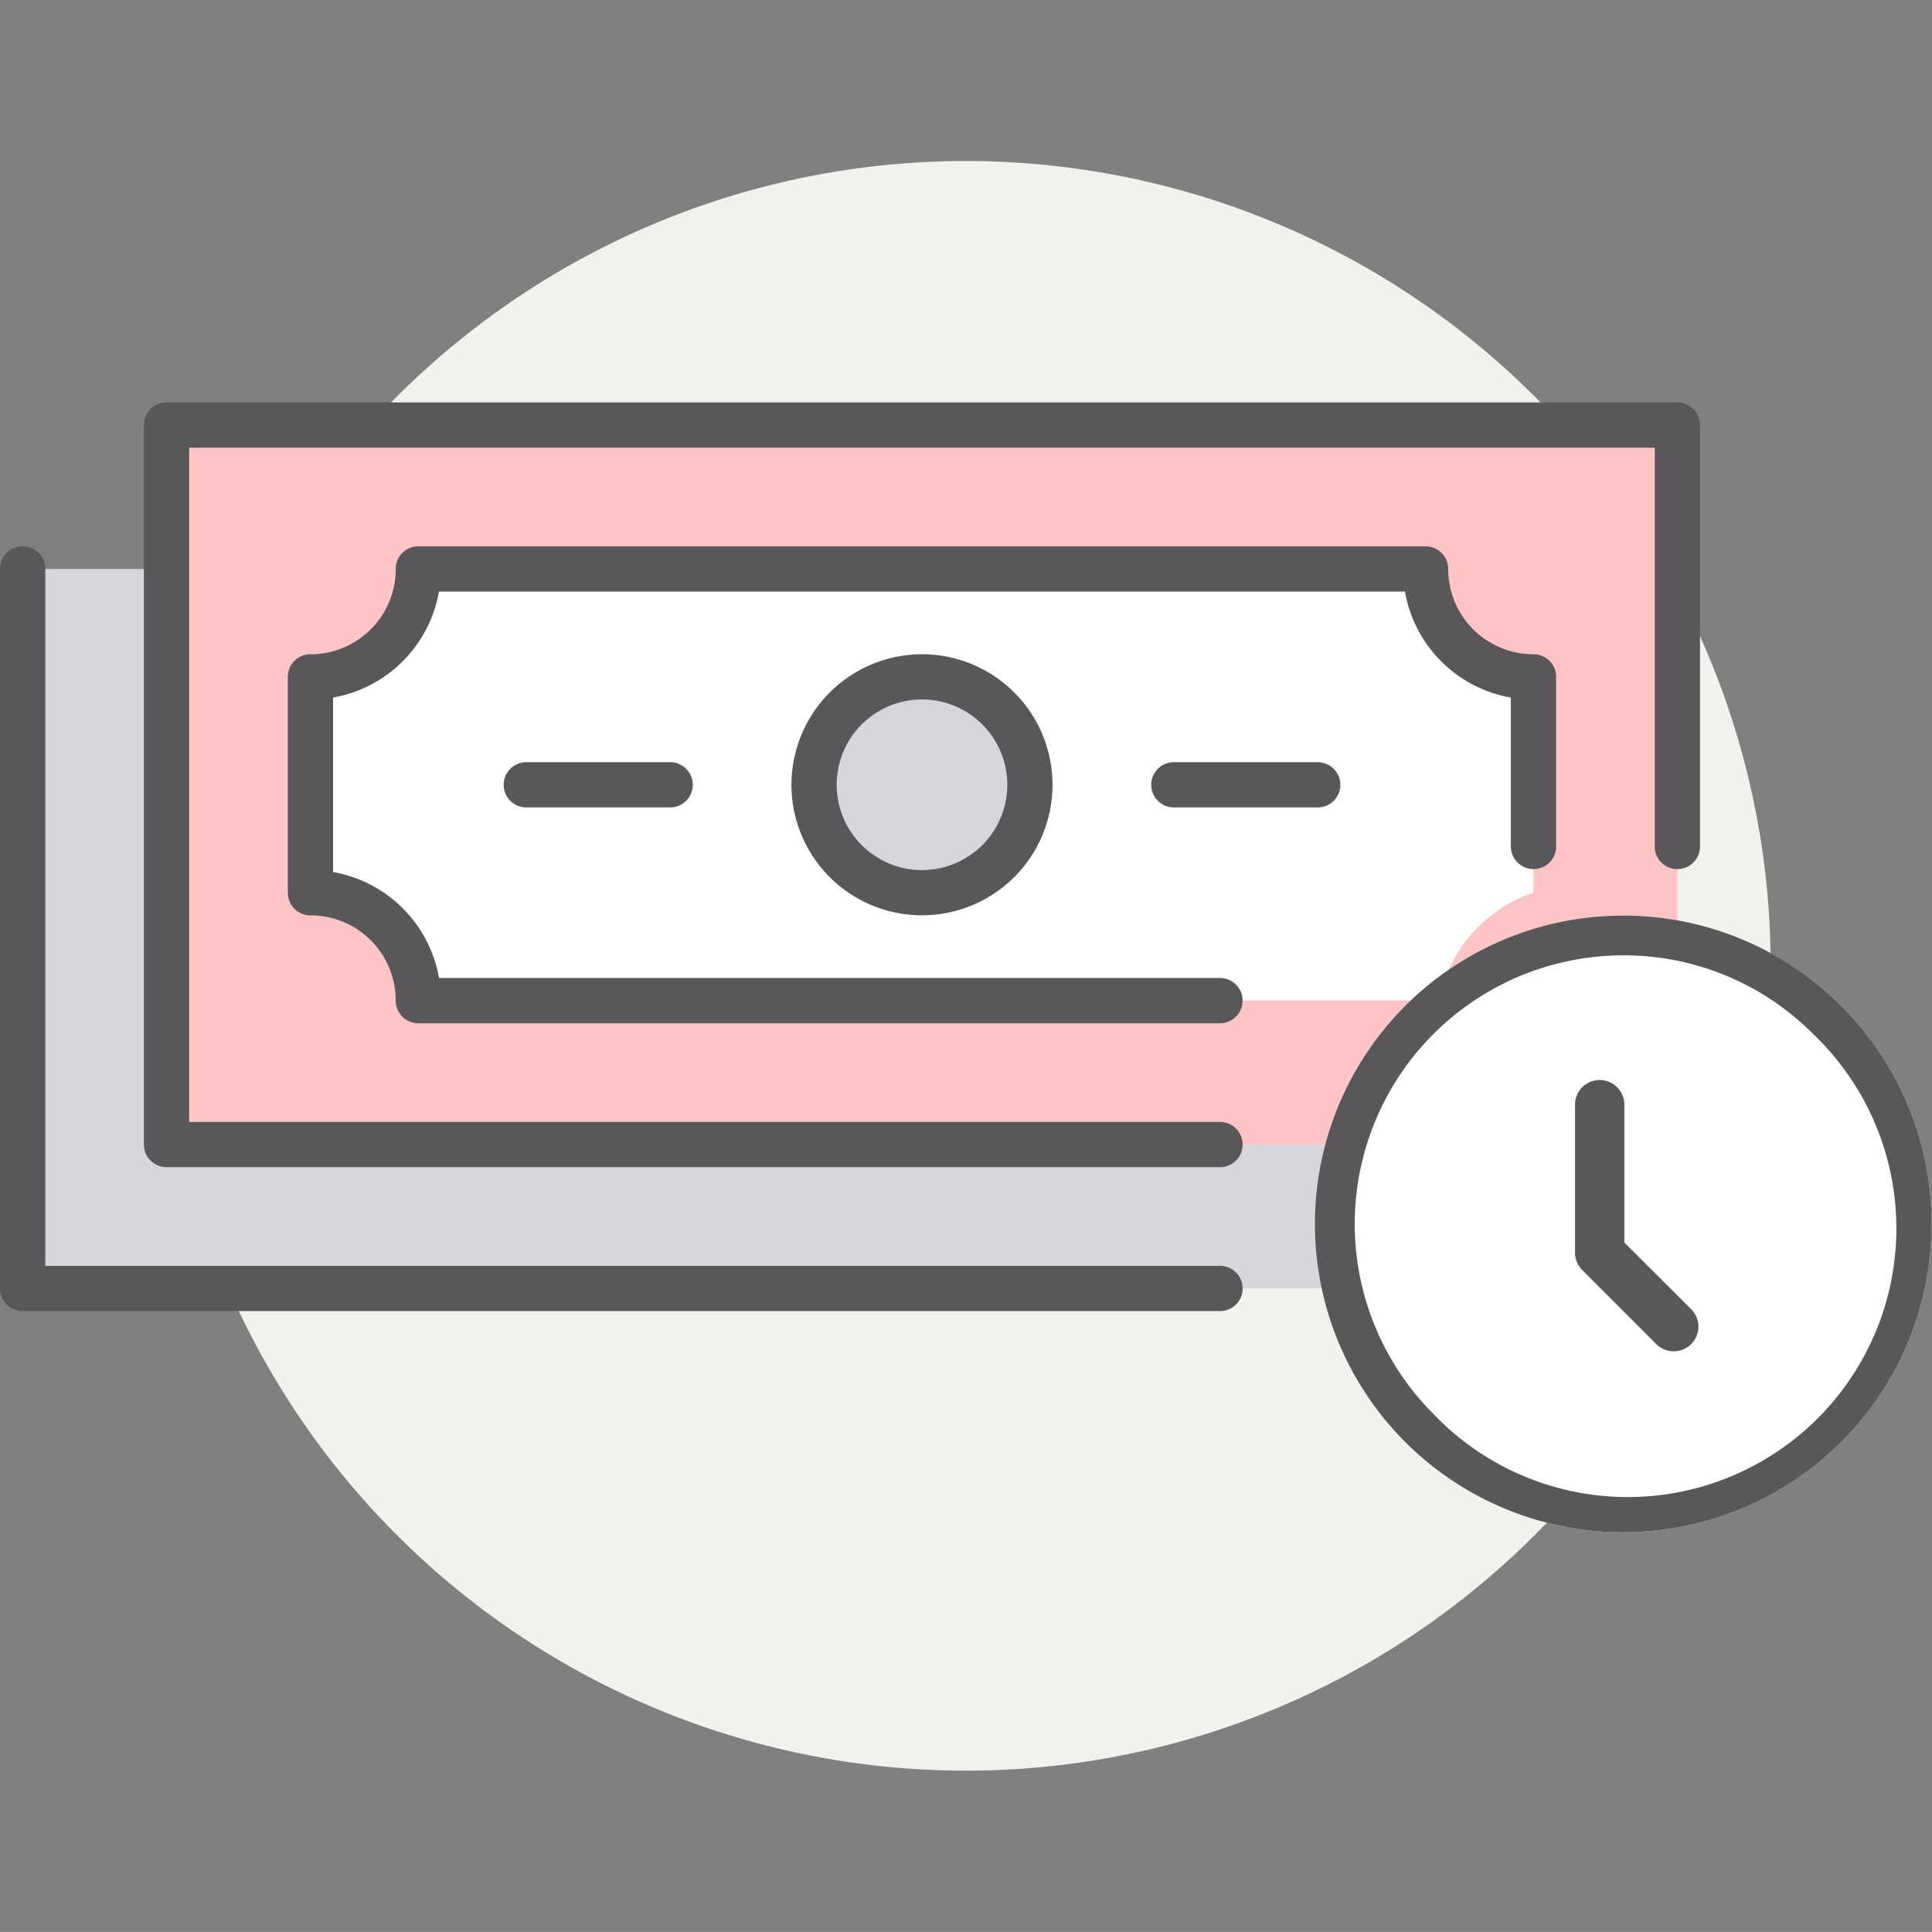
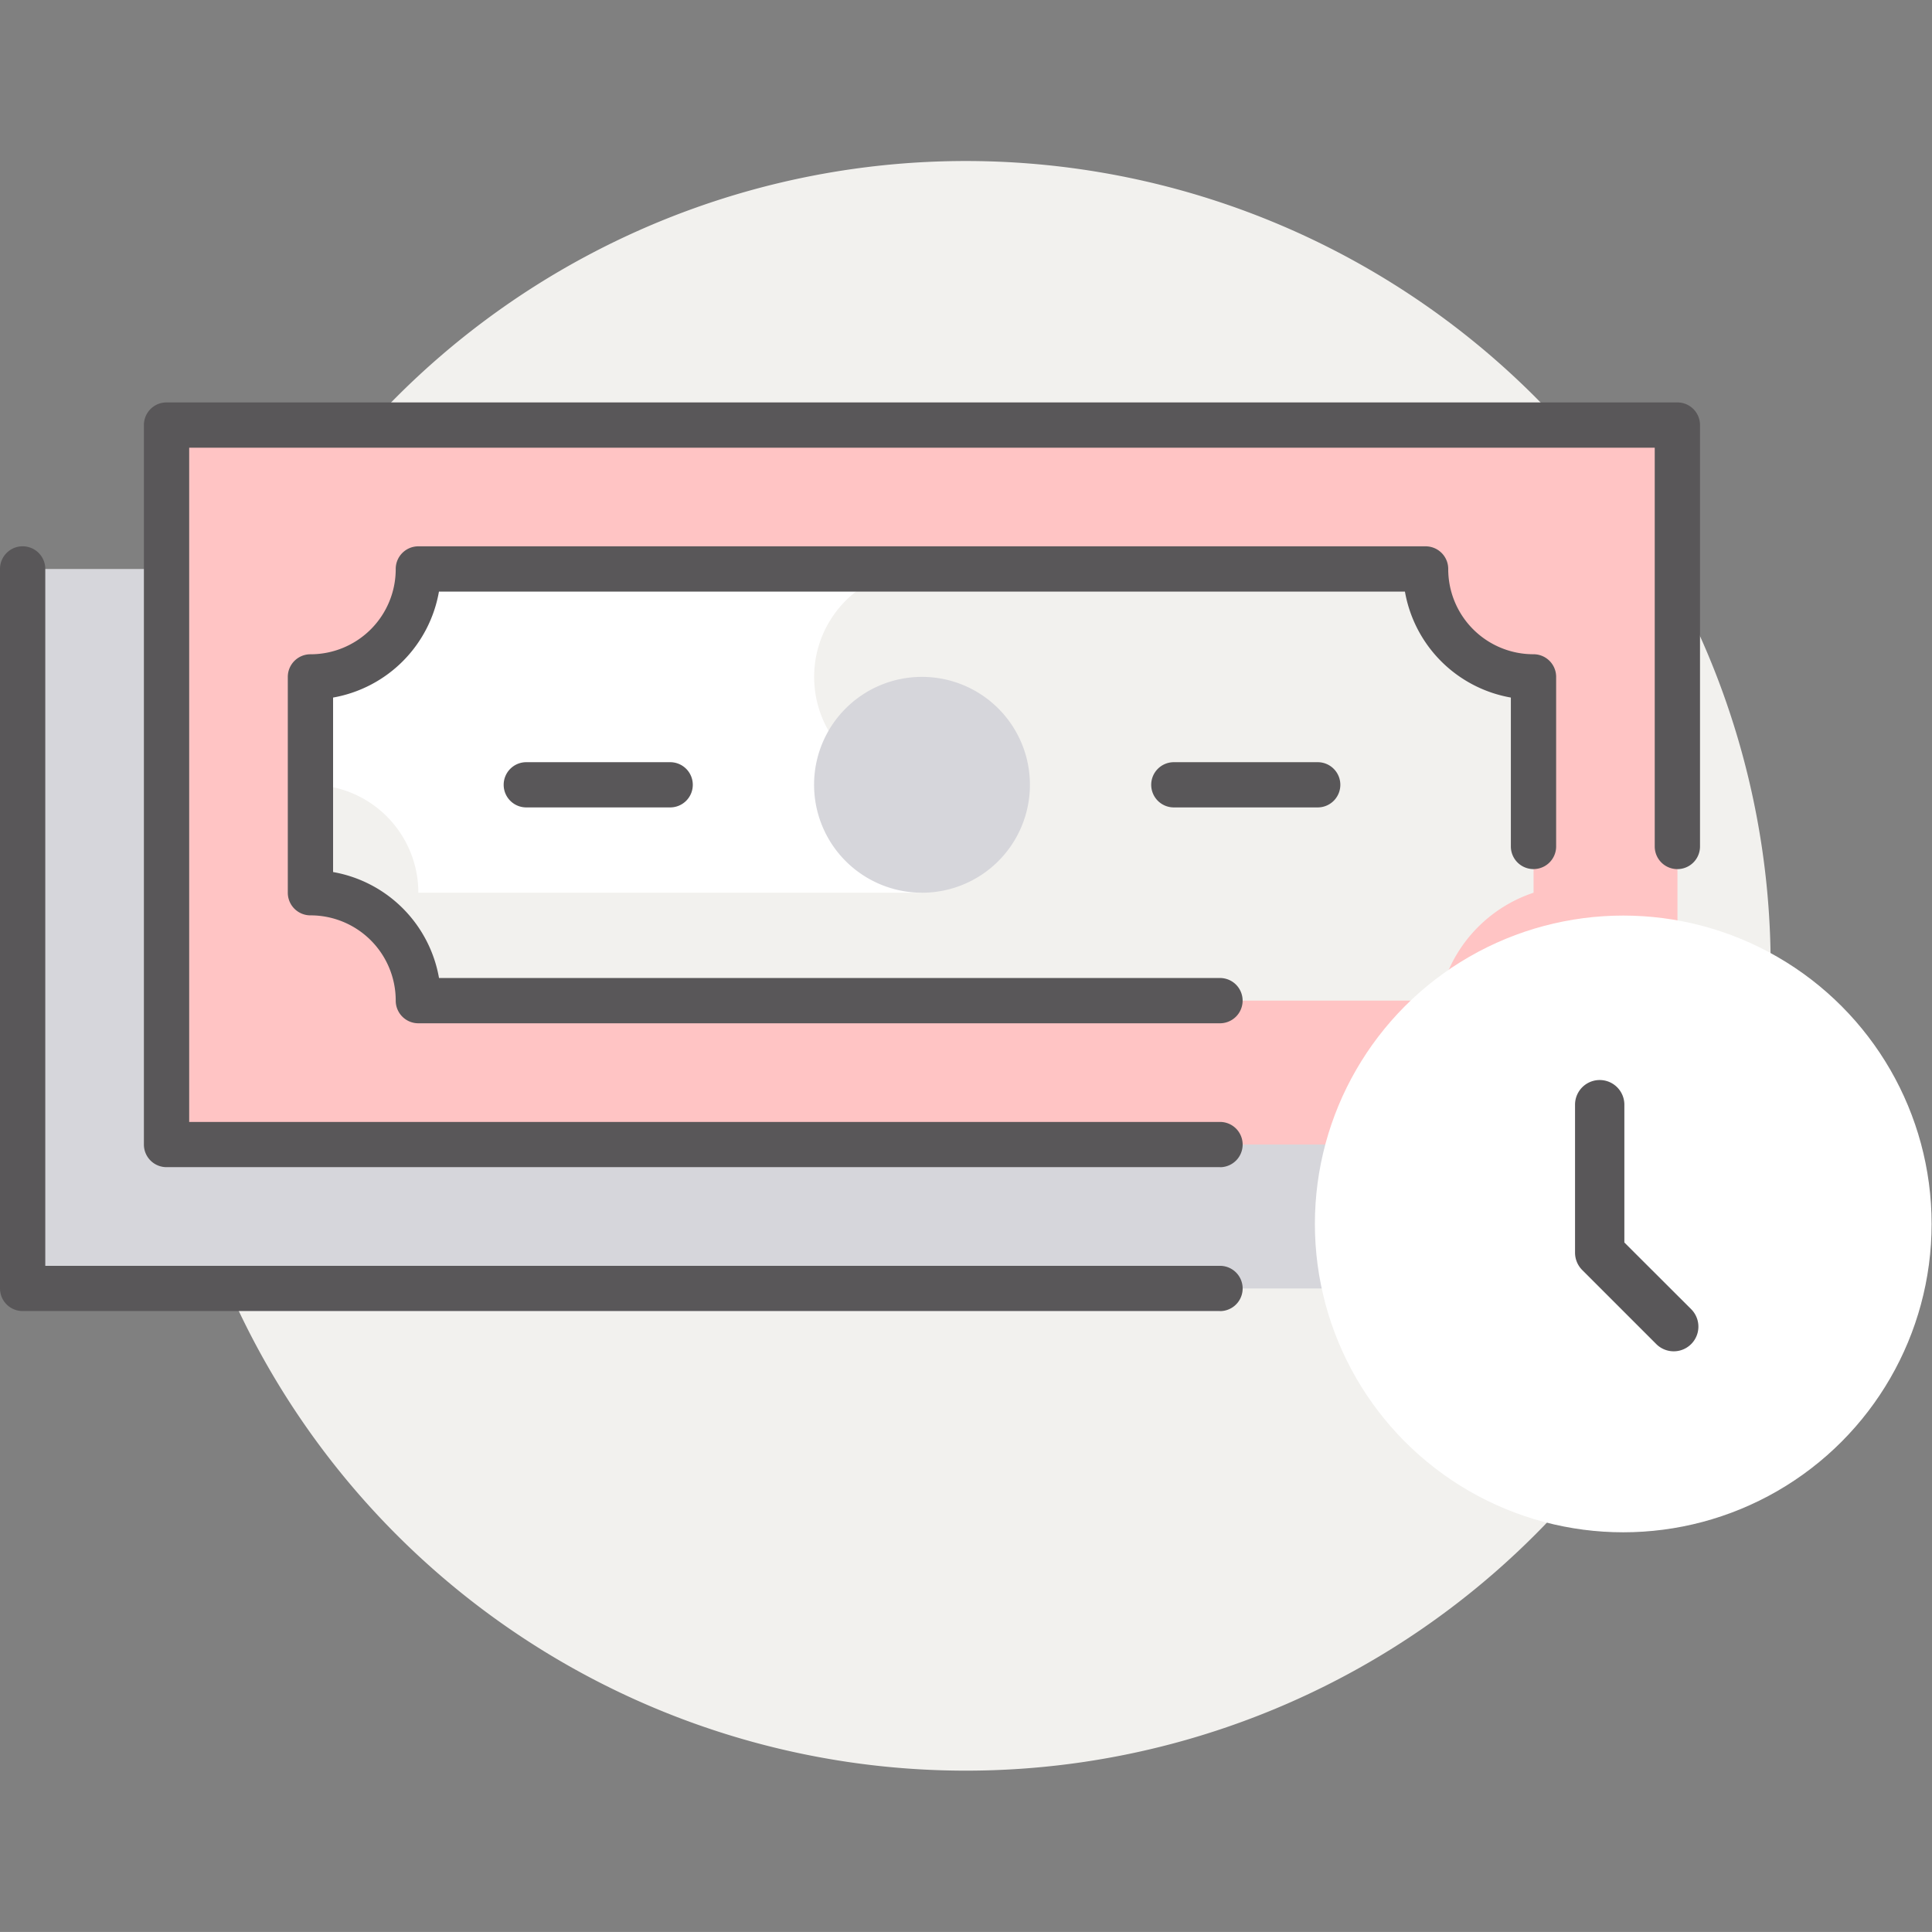
<svg xmlns="http://www.w3.org/2000/svg" width="64.001" height="64" viewBox="0 0 64.001 64">
  <rect x="0" y="0" width="64.001" height="64" fill="#808080" stroke="none" />
  <g id="グループ_167284" data-name="グループ 167284" transform="translate(6.801 16.871)">
    <rect id="長方形_149289" data-name="長方形 149289" width="64" height="64" transform="translate(-6.8 -16.871)" fill="#fff" opacity="0.005" />
    <path id="パス_843" data-name="パス 843" d="M62.335,32.174A26.661,26.661,0,1,0,35.673,58.836,26.662,26.662,0,0,0,62.335,32.174" transform="translate(-10.48 -17.051)" fill="#f2f1ee" />
    <g id="グループ_165161" data-name="グループ 165161" transform="translate(-6.801 -3.54)">
-       <path id="パス_844" data-name="パス 844" d="M35.4,18.864v3.575H18.713a3.57,3.57,0,0,0-3.575-3.575v-7.15a3.57,3.57,0,0,0,3.575-3.575H35.4v3.575a3.575,3.575,0,1,0,0,7.15" transform="translate(-4.855 -2.621)" fill="#fff" />
-       <path id="パス_845" data-name="パス 845" d="M65.146,15.288v3.575s-1.988,2.007-2.178,3.033c-1.359.405-.593.245-1.415.877l-8.837-.334H44.887V18.864a3.575,3.575,0,0,0,0-7.15V8.138H61.571a3.57,3.57,0,0,0,3.575,3.575Z" transform="translate(-14.345 -2.621)" fill="#fff" />
+       <path id="パス_844" data-name="パス 844" d="M35.4,18.864H18.713a3.57,3.57,0,0,0-3.575-3.575v-7.15a3.57,3.57,0,0,0,3.575-3.575H35.4v3.575a3.575,3.575,0,1,0,0,7.15" transform="translate(-4.855 -2.621)" fill="#fff" />
      <path id="パス_846" data-name="パス 846" d="M58.19,17.846v.012c-.393-.025-.787-.036-1.192-.036-2.2,0-4.855,1.32-6.559,1.82a4.689,4.689,0,0,1,2.984-3.012V9.48A3.57,3.57,0,0,1,49.848,5.9H16.479A3.57,3.57,0,0,1,12.9,9.48v7.15a3.57,3.57,0,0,1,3.575,3.575H49.617a2.906,2.906,0,0,0-1.132,2.483l-1.527,2.284H8.137V1.138H58.19V17.846Z" transform="translate(-2.621 -0.388)" fill="#ffc4c4" />
      <path id="パス_847" data-name="パス 847" d="M43.213,13.388a3.575,3.575,0,1,1-3.575,3.575,3.571,3.571,0,0,1,3.575-3.575" transform="translate(-12.67 -4.296)" fill="#d6d6db" />
      <path id="パス_848" data-name="パス 848" d="M44.69,27.205l-.178,4.767H1.137V8.138H5.9V27.205H44.69Z" transform="translate(-0.388 -2.621)" fill="#d6d6db" />
      <path id="パス_849" data-name="パス 849" d="M42.648,25.333H7.75A.749.749,0,0,1,7,24.584V.749A.749.749,0,0,1,7.75,0H57.8a.749.749,0,0,1,.749.749V14.71a.749.749,0,1,1-1.5,0V1.5H8.5V23.835H42.648a.749.749,0,0,1,0,1.5Z" transform="translate(-2.233 0)" fill="#595759" />
      <path id="パス_850" data-name="パス 850" d="M40.415,32.333H.749A.749.749,0,0,1,0,31.584V7.749a.749.749,0,1,1,1.5,0V30.835H40.415a.749.749,0,0,1,0,1.5Z" transform="translate(0 -2.233)" fill="#595759" />
      <path id="パス_851" data-name="パス 851" d="M44.88,22.8H18.324a.749.749,0,0,1-.749-.749,2.821,2.821,0,0,0-2.826-2.826A.749.749,0,0,1,14,18.475v-7.15a.749.749,0,0,1,.749-.749A2.821,2.821,0,0,0,17.575,7.75.749.749,0,0,1,18.324,7H51.692a.749.749,0,0,1,.749.749,2.821,2.821,0,0,0,2.826,2.826.749.749,0,0,1,.749.749v5.618a.749.749,0,1,1-1.5,0V12.01A4.323,4.323,0,0,1,51.007,8.5h-32A4.323,4.323,0,0,1,15.5,12.01v5.78A4.323,4.323,0,0,1,19.009,21.3H44.88a.749.749,0,1,1,0,1.5Z" transform="translate(-4.466 -2.233)" fill="#595759" />
-       <path id="楕円形_21" data-name="楕円形 21" d="M3.187-1.138A4.324,4.324,0,1,1-1.138,3.187,4.329,4.329,0,0,1,3.187-1.138Zm0,7.15A2.826,2.826,0,1,0,.361,3.187,2.829,2.829,0,0,0,3.187,6.013Z" transform="translate(27.356 9.48)" fill="#595759" />
      <path id="線_49" data-name="線 49" d="M4.379.361H-.388a.749.749,0,0,1-.749-.749.749.749,0,0,1,.749-.749H4.379a.749.749,0,0,1,.749.749A.749.749,0,0,1,4.379.361Z" transform="translate(39.273 13.055)" fill="#595759" />
      <path id="線_50" data-name="線 50" d="M4.379.361H-.388a.749.749,0,0,1-.749-.749.749.749,0,0,1,.749-.749H4.379a.749.749,0,0,1,.749.749A.749.749,0,0,1,4.379.361Z" transform="translate(17.822 13.055)" fill="#595759" />
      <g id="グループ_465" data-name="グループ 465" transform="translate(43.558 16.999)">
        <circle id="楕円形_23" data-name="楕円形 23" cx="10.215" cy="10.215" r="10.215" transform="translate(0 0)" fill="#fff" />
-         <path id="楕円形_23_-_アウトライン" data-name="楕円形 23 - アウトライン" d="M10.215,1.317A8.9,8.9,0,0,0,3.923,16.506,8.9,8.9,0,1,0,16.506,3.923a8.839,8.839,0,0,0-6.291-2.606m0-1.317A10.215,10.215,0,1,1,0,10.215,10.215,10.215,0,0,1,10.215,0Z" transform="translate(0 0)" fill="#595759" />
        <path id="パス_852" data-name="パス 852" d="M12.634,10.382V5.817a.817.817,0,0,0-1.634,0v4.9a.817.817,0,0,0,.239.578l2.452,2.452a.817.817,0,1,0,1.156-1.156Z" transform="translate(-2.382 0.448)" fill="#595759" />
      </g>
    </g>
  </g>
</svg>